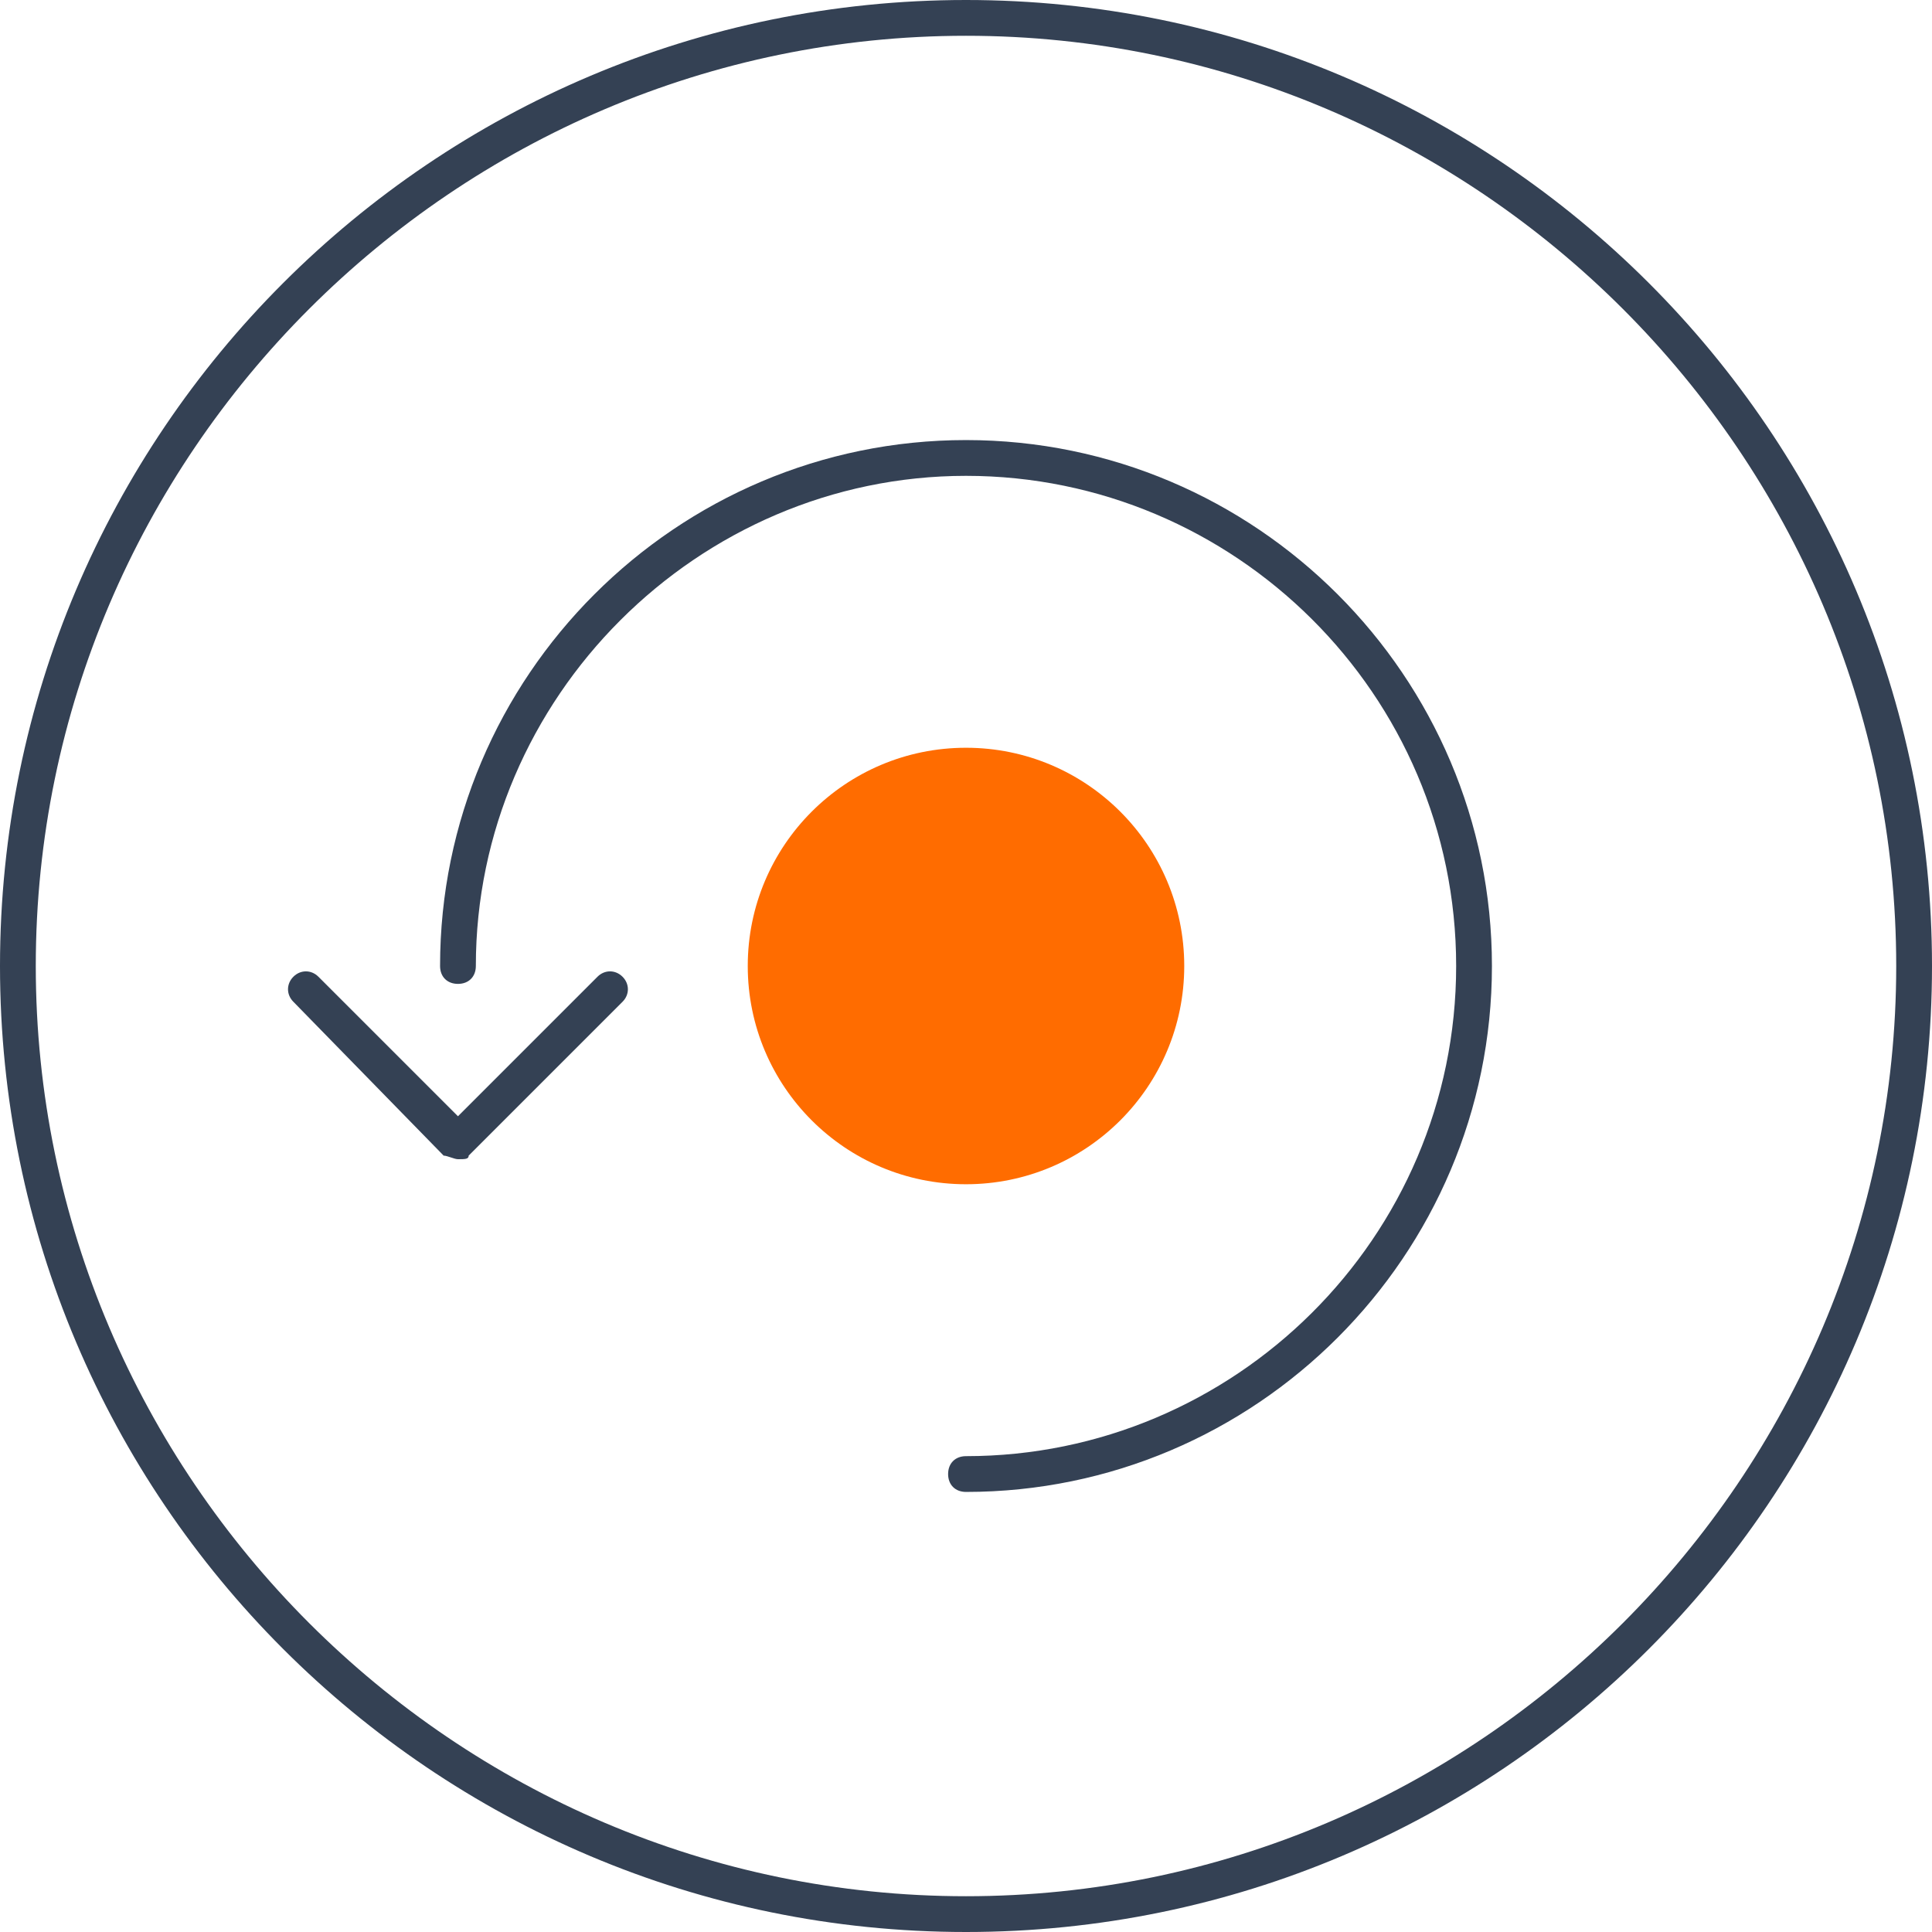
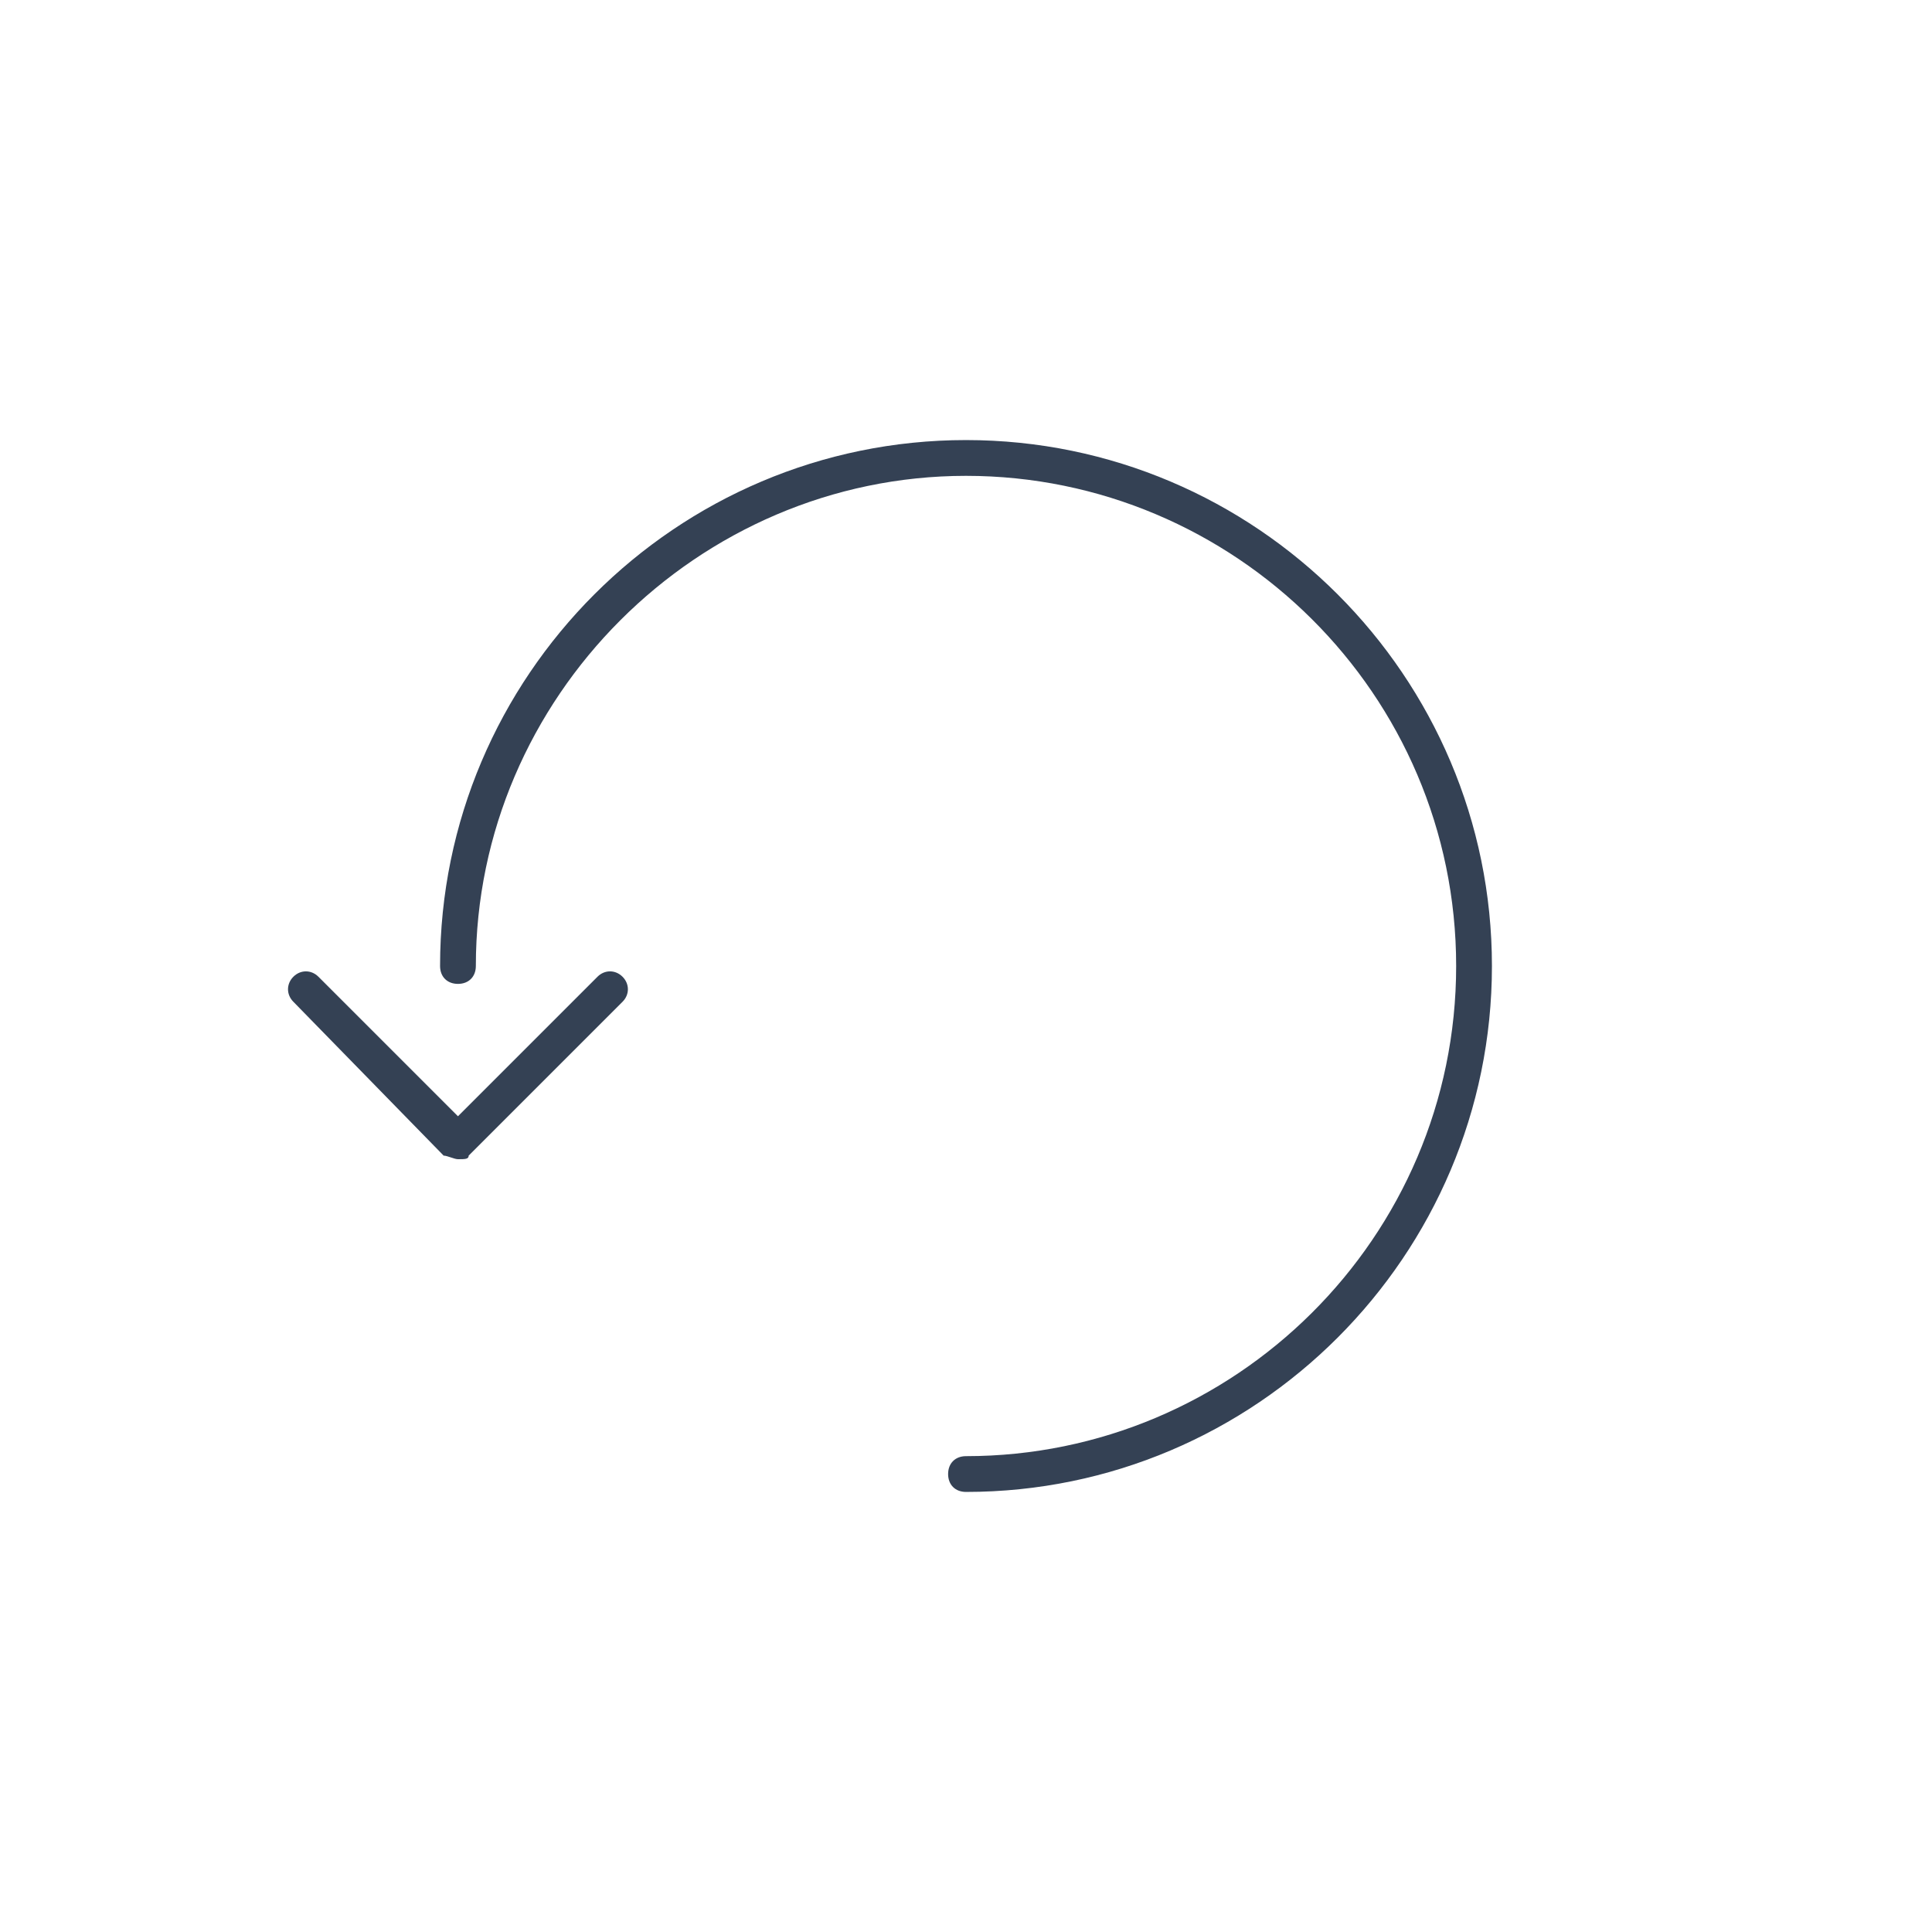
<svg xmlns="http://www.w3.org/2000/svg" id="Layer_1" viewBox="0 0 54 54">
  <style>.st0{fill:#ff6c00}.st1{fill:#344154}</style>
-   <circle class="st0" cx="27" cy="27" r="6.1" />
  <g id="XMLID_237_">
-     <path class="st1" d="M27 54C12.1 54 0 41.9 0 27S12.1 0 27 0s27 12.1 27 27-12.1 27-27 27zm0-53C12.7 1 1 12.7 1 27s11.7 26 26 26 26-11.7 26-26S41.3 1 27 1z" id="XMLID_248_" />
    <path class="st1" d="M27 41.7c-.3 0-.5-.2-.5-.5s.2-.5.5-.5c7.5 0 13.7-6.1 13.7-13.7S34.5 13.3 27 13.3 13.3 19.5 13.3 27c0 .3-.2.5-.5.5s-.5-.2-.5-.5c0-8.1 6.6-14.7 14.7-14.7S41.7 18.9 41.7 27 35.1 41.7 27 41.7z" id="XMLID_246_" />
    <path class="st1" d="M12.8 32.4c-.1 0-.3-.1-.4-.1L8.2 28c-.2-.2-.2-.5 0-.7.2-.2.5-.2.7 0l3.9 3.9 3.9-3.9c.2-.2.5-.2.7 0 .2.2.2.5 0 .7l-4.3 4.3c0 .1-.1.1-.3.1z" id="XMLID_243_" />
  </g>
</svg>